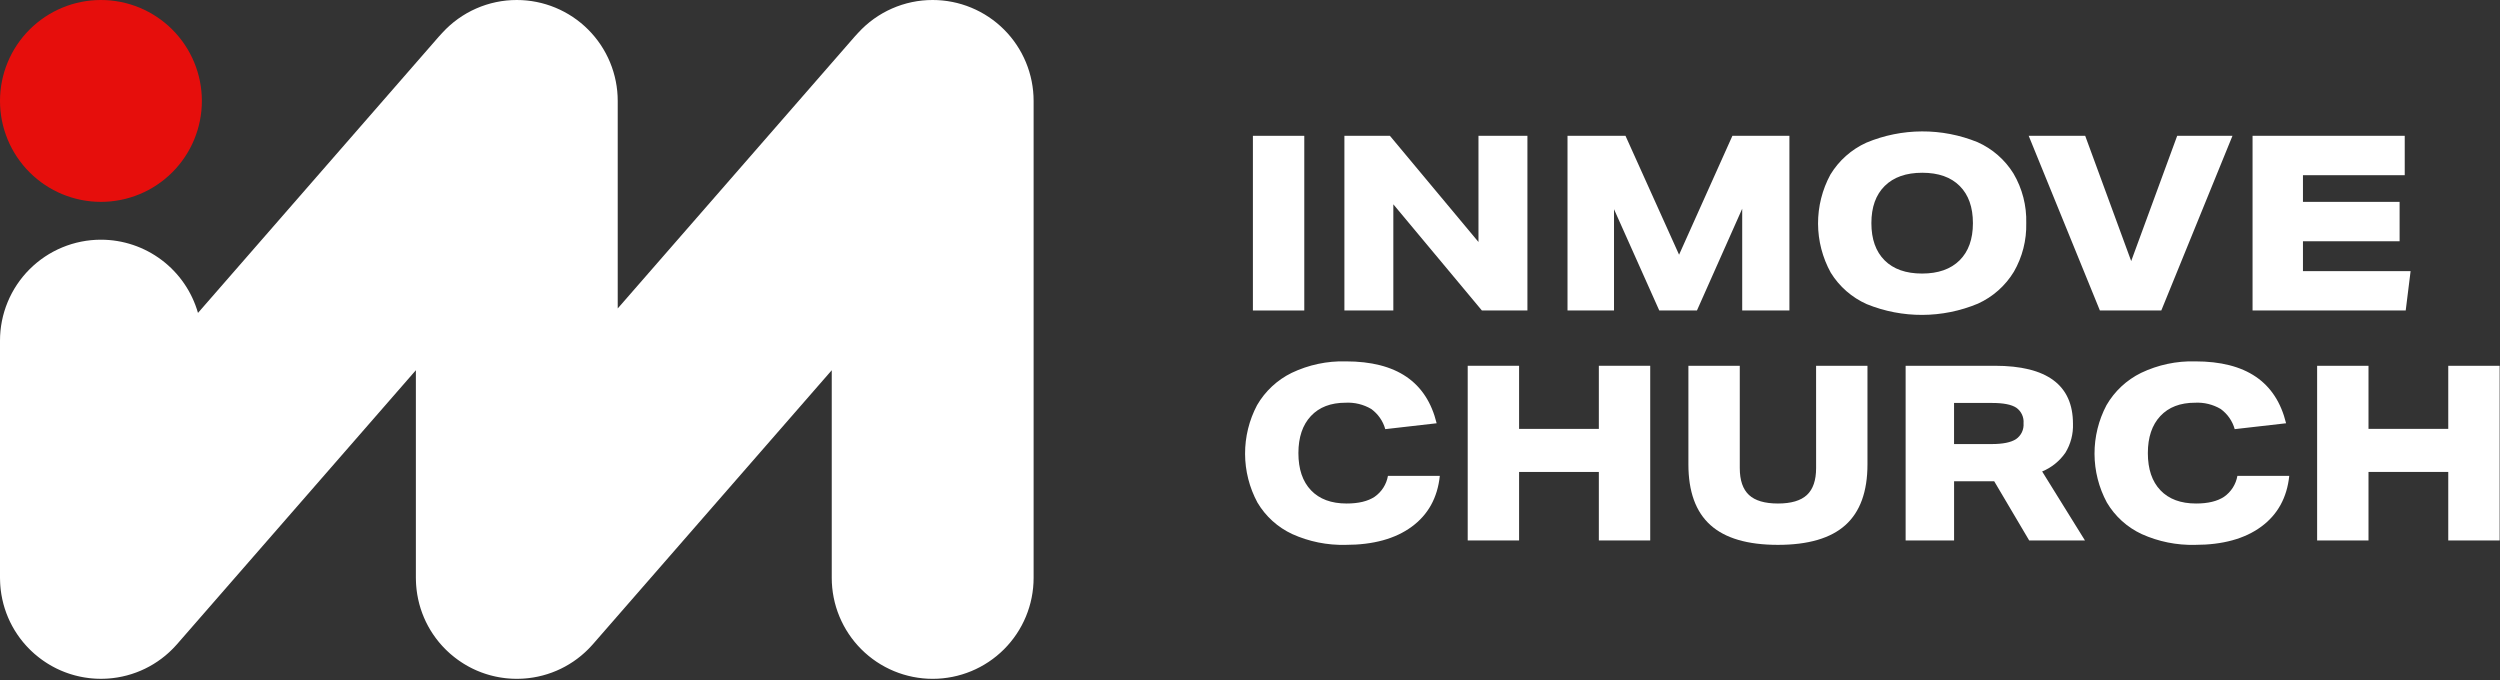
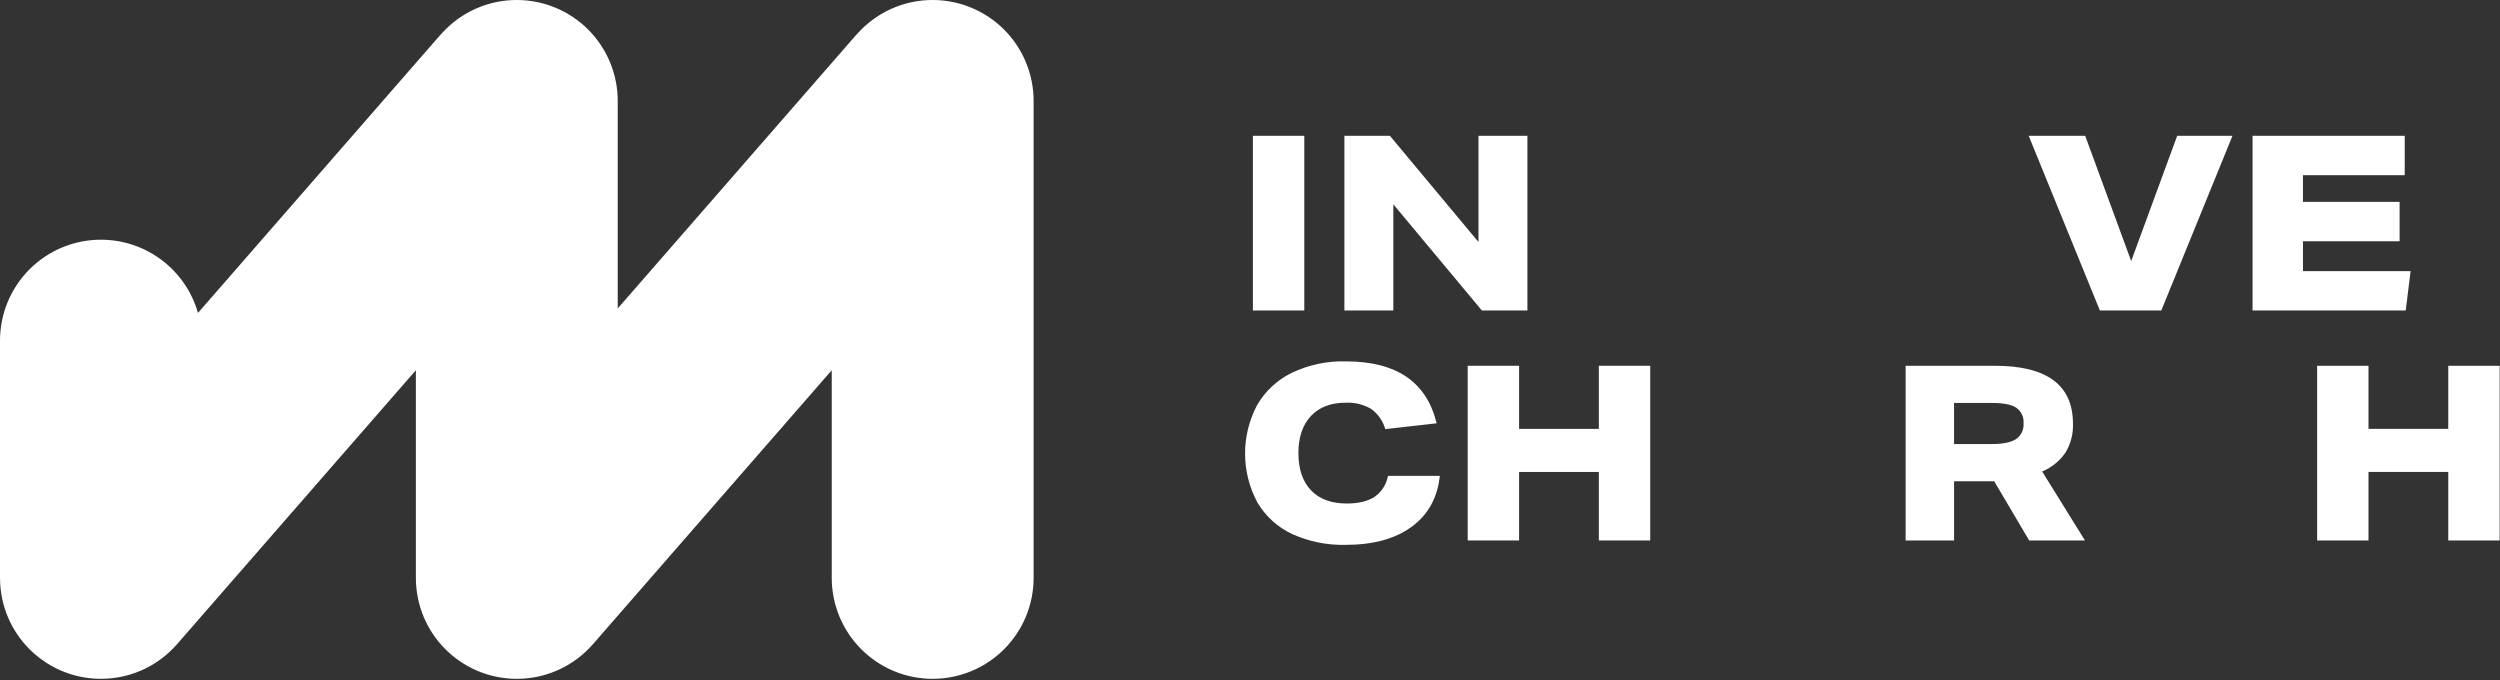
<svg xmlns="http://www.w3.org/2000/svg" width="761" height="207" viewBox="0 0 761 207" fill="none">
  <rect x="0" y="0" width="761" height="207" fill="#333333" stroke="none" />
  <g clip-path="url(#clip0)">
    <path d="M283.895 1.94889e-05C279.635 -0.005 275.422 0.879 271.523 2.594C267.624 4.31 264.125 6.819 261.251 9.963L261.221 9.994L261.108 10.117C260.79 10.451 260.476 10.789 260.17 11.14L188.035 93.894V30.724C188.035 26.689 187.24 22.694 185.696 18.966C184.152 15.239 181.889 11.852 179.036 8.999C176.183 6.146 172.796 3.883 169.069 2.339C165.341 0.795 161.346 1.94889e-05 157.311 1.94889e-05V1.94889e-05C153.051 -0.005 148.837 0.879 144.938 2.594C141.039 4.31 137.541 6.819 134.666 9.963L134.636 9.994L134.524 10.117C134.206 10.451 133.891 10.789 133.585 11.14L60.267 95.251C58.432 88.831 54.557 83.183 49.227 79.162C43.897 75.141 37.402 72.965 30.725 72.964V72.964C26.69 72.964 22.695 73.758 18.967 75.302C15.239 76.846 11.852 79.109 8.999 81.963C6.146 84.816 3.883 88.203 2.339 91.93C0.795 95.658 -2.13709e-09 99.653 0 103.688V175.9C0 176 0.007 176.1 0.008 176.206C0.008 176.471 0.019 176.736 0.028 177.006C0.037 177.276 0.047 177.524 0.063 177.781C0.076 177.999 0.094 178.217 0.112 178.435C0.137 178.735 0.163 179.035 0.196 179.335C0.214 179.492 0.236 179.649 0.256 179.806C0.301 180.16 0.348 180.514 0.405 180.865C0.421 180.959 0.439 181.051 0.455 181.145C0.525 181.552 0.6 181.958 0.686 182.36C0.694 182.397 0.704 182.433 0.712 182.47C0.81 182.923 0.918 183.372 1.035 183.816V183.829C1.162 184.302 1.298 184.771 1.446 185.236L1.457 185.268C1.602 185.723 1.757 186.175 1.923 186.621C1.949 186.691 1.979 186.76 2.006 186.83C2.152 187.214 2.306 187.597 2.463 187.973C2.538 188.15 2.622 188.324 2.701 188.5C2.821 188.766 2.938 189.033 3.065 189.3C3.201 189.581 3.348 189.857 3.493 190.134C3.573 190.288 3.649 190.444 3.732 190.597C3.919 190.94 4.117 191.278 4.318 191.615C4.367 191.698 4.418 191.783 4.464 191.866C4.681 192.222 4.908 192.572 5.141 192.921C5.182 192.983 5.222 193.048 5.264 193.11C5.49 193.444 5.726 193.772 5.964 194.098C6.021 194.175 6.075 194.253 6.132 194.329C6.35 194.619 6.577 194.904 6.806 195.188C6.897 195.3 6.985 195.414 7.077 195.525C7.277 195.766 7.487 196.003 7.696 196.239C7.828 196.389 7.959 196.539 8.096 196.687C8.276 196.887 8.463 197.075 8.649 197.267C8.835 197.459 9.004 197.633 9.186 197.812C9.346 197.969 9.51 198.123 9.674 198.278C9.893 198.484 10.114 198.687 10.338 198.887C10.404 198.945 10.466 199.007 10.538 199.065C10.624 199.14 10.713 199.208 10.8 199.282C11.039 199.486 11.281 199.686 11.526 199.882C11.683 200.007 11.841 200.132 12 200.254C12.241 200.439 12.485 200.621 12.731 200.8C12.903 200.924 13.076 201.048 13.25 201.168C13.484 201.331 13.722 201.489 13.962 201.646C14.153 201.77 14.343 201.894 14.535 202.013C14.763 202.155 14.994 202.292 15.225 202.427C15.432 202.548 15.639 202.669 15.848 202.785C16.074 202.911 16.303 203.031 16.533 203.15C16.763 203.269 16.966 203.377 17.185 203.485C17.404 203.593 17.649 203.705 17.885 203.813C18.121 203.921 18.324 204.013 18.546 204.113C18.788 204.213 19.033 204.313 19.279 204.413C19.496 204.5 19.712 204.588 19.931 204.67C20.184 204.765 20.441 204.854 20.698 204.943C20.913 205.017 21.127 205.092 21.343 205.161C21.606 205.245 21.871 205.323 22.137 205.4C22.351 205.462 22.565 205.525 22.78 205.583C23.047 205.654 23.317 205.719 23.587 205.783C23.807 205.835 24.026 205.883 24.246 205.935C24.508 205.992 24.772 206.042 25.037 206.092C25.272 206.136 25.507 206.179 25.743 206.218C25.979 206.257 26.243 206.295 26.5 206.329C26.757 206.363 27.008 206.398 27.262 206.429C27.5 206.456 27.739 206.479 27.978 206.5C28.253 206.525 28.527 206.546 28.802 206.563C29.029 206.577 29.256 206.589 29.484 206.598C29.77 206.609 30.056 206.616 30.342 206.619C30.471 206.619 30.598 206.629 30.728 206.629C30.828 206.629 30.928 206.623 31.028 206.622C31.298 206.622 31.568 206.611 31.837 206.601C32.106 206.591 32.345 206.582 32.597 206.567C32.822 206.554 33.046 206.535 33.271 206.516C33.566 206.492 33.861 206.467 34.153 206.434C34.321 206.416 34.488 206.392 34.653 206.371C34.997 206.327 35.34 206.281 35.68 206.226C35.787 206.208 35.894 206.187 36 206.169C36.4 206.1 36.787 206.028 37.176 205.945C37.229 205.934 37.281 205.92 37.334 205.909C37.77 205.809 38.203 205.709 38.634 205.597L38.708 205.576C39.16 205.455 39.608 205.325 40.053 205.184L40.162 205.147C40.591 205.009 41.017 204.864 41.437 204.707C41.537 204.669 41.644 204.625 41.748 204.585C42.098 204.45 42.448 204.315 42.79 204.168C43.003 204.077 43.212 203.978 43.422 203.882C43.652 203.782 43.884 203.677 44.111 203.567C44.429 203.413 44.741 203.249 45.054 203.084C45.171 203.022 45.291 202.964 45.408 202.901C45.784 202.701 46.156 202.48 46.525 202.258L46.676 202.17C47.063 201.935 47.443 201.689 47.821 201.436C47.853 201.414 47.887 201.394 47.921 201.372C48.28 201.13 48.632 200.872 48.982 200.618C49.034 200.579 49.088 200.542 49.14 200.503C49.452 200.269 49.758 200.025 50.063 199.778C50.153 199.705 50.244 199.634 50.333 199.561C50.594 199.344 50.849 199.12 51.103 198.893C51.234 198.777 51.367 198.663 51.496 198.544C51.708 198.344 51.916 198.144 52.124 197.944C52.29 197.783 52.457 197.621 52.619 197.456C52.781 197.291 52.961 197.101 53.13 196.92C53.32 196.72 53.508 196.515 53.692 196.308C53.757 196.234 53.825 196.166 53.892 196.092L126.592 112.692V175.905C126.592 176.005 126.599 176.105 126.6 176.211C126.6 176.478 126.607 176.744 126.62 177.011C126.629 177.27 126.639 177.529 126.655 177.786C126.668 178.004 126.686 178.222 126.704 178.44C126.729 178.74 126.755 179.04 126.788 179.34C126.806 179.497 126.828 179.654 126.848 179.811C126.893 180.165 126.94 180.519 126.997 180.87C127.012 180.964 127.031 181.056 127.047 181.15C127.117 181.557 127.192 181.963 127.278 182.365C127.286 182.402 127.295 182.438 127.304 182.475C127.404 182.928 127.504 183.375 127.627 183.821V183.834C127.753 184.307 127.89 184.776 128.038 185.241L128.049 185.273C128.194 185.728 128.349 186.18 128.515 186.626C128.541 186.696 128.571 186.765 128.598 186.835C128.744 187.219 128.898 187.602 129.055 187.978C129.13 188.155 129.214 188.329 129.293 188.505C129.413 188.771 129.53 189.038 129.657 189.305C129.793 189.586 129.94 189.862 130.085 190.139C130.165 190.293 130.241 190.449 130.324 190.602C130.511 190.945 130.709 191.283 130.91 191.62C130.959 191.703 131.01 191.788 131.056 191.871C131.272 192.227 131.5 192.577 131.732 192.926C131.774 192.988 131.814 193.053 131.856 193.115C132.081 193.449 132.318 193.777 132.556 194.103C132.613 194.18 132.667 194.258 132.724 194.334C132.942 194.624 133.169 194.909 133.398 195.193C133.489 195.305 133.577 195.419 133.669 195.53C133.869 195.771 134.079 196.008 134.288 196.244C134.42 196.394 134.551 196.544 134.688 196.692C134.868 196.892 135.055 197.08 135.241 197.272C135.427 197.464 135.596 197.638 135.778 197.817C135.938 197.974 136.102 198.128 136.266 198.283C136.485 198.489 136.706 198.692 136.93 198.892C136.996 198.95 137.058 199.012 137.13 199.07C137.216 199.145 137.305 199.213 137.392 199.287C137.631 199.491 137.873 199.691 138.118 199.887C138.275 200.012 138.433 200.137 138.592 200.259C138.833 200.444 139.077 200.626 139.323 200.805C139.495 200.929 139.668 201.053 139.841 201.173C140.076 201.336 140.314 201.494 140.554 201.651C140.744 201.775 140.935 201.899 141.127 202.018C141.355 202.16 141.585 202.297 141.817 202.432C142.024 202.553 142.231 202.674 142.44 202.79C142.666 202.916 142.895 203.036 143.124 203.155C143.353 203.274 143.558 203.382 143.777 203.49C143.996 203.598 144.241 203.71 144.477 203.818C144.713 203.926 144.916 204.018 145.138 204.118C145.38 204.218 145.625 204.318 145.87 204.418C146.087 204.505 146.304 204.593 146.522 204.675C146.776 204.77 147.033 204.859 147.29 204.948C147.505 205.022 147.719 205.097 147.935 205.166C148.197 205.25 148.463 205.328 148.729 205.405C148.943 205.467 149.157 205.53 149.372 205.588C149.639 205.659 149.909 205.724 150.179 205.788C150.398 205.84 150.618 205.888 150.838 205.94C151.1 205.997 151.364 206.047 151.629 206.097C151.864 206.141 152.099 206.184 152.335 206.223C152.571 206.262 152.835 206.3 153.092 206.334C153.349 206.368 153.6 206.403 153.854 206.434C154.092 206.461 154.331 206.484 154.57 206.505C154.845 206.53 155.119 206.551 155.394 206.568C155.621 206.582 155.848 206.594 156.076 206.603C156.362 206.614 156.648 206.621 156.934 206.624C157.063 206.624 157.19 206.634 157.32 206.634C157.42 206.634 157.52 206.628 157.62 206.627C157.89 206.627 158.16 206.616 158.429 206.606C158.698 206.596 158.937 206.587 159.189 206.572C159.414 206.559 159.638 206.54 159.863 206.521C160.158 206.497 160.452 206.472 160.745 206.439C160.913 206.421 161.079 206.397 161.245 206.376C161.589 206.332 161.932 206.286 162.272 206.231C162.379 206.213 162.486 206.192 162.592 206.174C162.986 206.105 163.379 206.033 163.768 205.95C163.821 205.939 163.868 205.925 163.926 205.914C164.362 205.814 164.795 205.714 165.226 205.602L165.3 205.581C165.752 205.46 166.2 205.33 166.645 205.189L166.754 205.152C167.183 205.014 167.609 204.869 168.029 204.712C168.129 204.674 168.236 204.63 168.34 204.59C168.689 204.455 169.04 204.32 169.382 204.173C169.594 204.082 169.803 203.983 170.014 203.887C170.244 203.787 170.476 203.682 170.703 203.572C171.02 203.418 171.333 203.254 171.646 203.089C171.763 203.027 171.883 202.969 171.999 202.906C172.376 202.706 172.748 202.485 173.117 202.263L173.268 202.175C173.654 201.94 174.035 201.694 174.413 201.441C174.445 201.419 174.479 201.399 174.513 201.377C174.872 201.135 175.224 200.877 175.574 200.623C175.626 200.584 175.68 200.547 175.732 200.508C176.044 200.274 176.35 200.03 176.655 199.783C176.745 199.71 176.836 199.639 176.925 199.566C177.186 199.349 177.441 199.125 177.695 198.898C177.826 198.782 177.959 198.668 178.088 198.549C178.3 198.349 178.508 198.149 178.716 197.949C178.882 197.788 179.049 197.626 179.211 197.461C179.373 197.296 179.553 197.106 179.722 196.925C179.912 196.725 180.1 196.52 180.284 196.313C180.349 196.239 180.417 196.171 180.484 196.097L253.184 112.697V175.91C253.184 179.945 253.979 183.94 255.523 187.668C257.067 191.395 259.33 194.782 262.183 197.635C265.036 200.488 268.423 202.751 272.15 204.295C275.878 205.839 279.873 206.634 283.908 206.634V206.634C292.056 206.634 299.871 203.397 305.633 197.635C311.395 191.873 314.632 184.058 314.632 175.91V30.724C314.632 26.688 313.837 22.692 312.292 18.964C310.747 15.235 308.483 11.848 305.628 8.995C302.774 6.141 299.385 3.879 295.656 2.335C291.927 0.792 287.931 -0.002 283.895 1.94889e-05V1.94889e-05Z" fill="white" />
-     <path d="M30.725 61.449C22.576 61.449 14.761 58.212 8.999 52.45C3.237 46.688 0 38.873 0 30.724C0 22.575 3.237 14.761 9 8.999C14.761 3.237 22.576 -4.31589e-09 30.725 0C38.873 0 46.688 3.237 52.45 8.999C58.212 14.761 61.449 22.576 61.449 30.724V30.724C61.449 38.873 58.212 46.688 52.45 52.45C46.688 58.212 38.874 61.449 30.725 61.449V61.449Z" fill="#E60E0C" />
  </g>
  <g clip-path="url(#clip1)">
    <path d="M381.383 94.514V41.341H397.023V94.514H381.383Z" fill="white" />
    <path d="M451.09 94.514L424.13 62.193V94.514H409.236V41.341H423.088L450.047 73.662V41.341H464.947V94.514H451.09Z" fill="white" />
-     <path d="M530.327 94.514V63.534L516.55 94.514H505.081L491.304 63.683V94.514H477.15V41.341H494.8L511.11 77.534L527.345 41.341H544.696V94.514H530.327Z" fill="white" />
-     <path d="M616.79 67.927C616.914 73.106 615.613 78.221 613.029 82.711C610.442 86.979 606.626 90.366 602.082 92.429C591.262 96.945 579.095 96.998 568.235 92.578C563.707 90.561 559.892 87.226 557.287 83.008C554.766 78.439 553.434 73.309 553.414 68.091C553.395 62.872 554.688 57.733 557.175 53.145C559.763 48.877 563.578 45.49 568.122 43.426C578.943 38.91 591.111 38.857 601.971 43.277C606.498 45.296 610.312 48.631 612.918 52.847C615.597 57.411 616.939 62.637 616.79 67.927ZM600.556 67.927C600.556 63.06 599.215 59.287 596.534 56.607C593.853 53.927 590.055 52.587 585.14 52.586C580.225 52.586 576.415 53.926 573.708 56.607C571.001 59.288 569.649 63.061 569.65 67.927C569.65 72.794 570.99 76.567 573.671 79.247C576.352 81.927 580.152 83.268 585.071 83.269C589.986 83.269 593.796 81.928 596.501 79.247C599.206 76.566 600.557 72.792 600.556 67.927Z" fill="white" />
    <path d="M639.206 94.514L617.535 41.341H634.735L648.735 79.471L662.735 41.341H679.566L657.9 94.514H639.206Z" fill="white" />
    <path d="M685.678 94.514V41.341H732V53.331H701.02V61.448H730.437V73.439H701.02V82.524H733.787L732.298 94.514H685.678Z" fill="white" />
    <path d="M438.28 144.854C437.584 151.507 434.729 156.67 429.716 160.344C424.703 164.018 418 165.855 409.609 165.855C404.02 165.993 398.471 164.873 393.373 162.578C388.946 160.521 385.246 157.172 382.761 152.971C380.311 148.419 379.019 143.334 379 138.165C378.981 132.996 380.234 127.901 382.65 123.331C385.111 119.083 388.779 115.661 393.188 113.501C398.332 111.046 403.985 109.846 409.683 110.001C417.378 110.001 423.522 111.565 428.115 114.693C432.708 117.821 435.774 122.538 437.315 128.843L421.675 130.63C420.985 128.156 419.475 125.99 417.393 124.486C415.041 123.105 412.335 122.444 409.611 122.586C405.092 122.586 401.566 123.939 399.035 126.645C396.504 129.351 395.237 133.112 395.235 137.927C395.235 142.794 396.513 146.567 399.07 149.247C401.627 151.927 405.238 153.268 409.905 153.269C413.528 153.269 416.37 152.586 418.433 151.221C419.496 150.48 420.401 149.536 421.098 148.443C421.794 147.35 422.268 146.13 422.491 144.854H438.28Z" fill="white" />
    <path d="M486.688 164.514V143.662H462.409V164.514H446.77V111.341H462.409V130.555H486.688V111.341H502.326V164.514H486.688Z" fill="white" />
-     <path d="M552.818 111.341H568.457V141.353C568.457 149.645 566.224 155.801 561.757 159.822C557.29 163.843 550.439 165.854 541.202 165.855C531.968 165.855 525.117 163.844 520.649 159.822C516.181 155.8 513.948 149.644 513.949 141.353V111.341H529.588V142.47C529.588 146.194 530.519 148.925 532.381 150.662C534.243 152.399 537.184 153.268 541.205 153.269C545.227 153.269 548.169 152.4 550.031 150.662C551.893 148.924 552.824 146.193 552.824 142.47L552.818 111.341Z" fill="white" />
    <path d="M617.684 164.514L607.033 146.492H594.821V164.514H580.074V111.341H607.257C623.094 111.341 631.013 117.224 631.014 128.991C631.127 132.095 630.324 135.165 628.705 137.816C626.944 140.357 624.488 142.336 621.63 143.516L634.663 164.516L617.684 164.514ZM606.284 135.172C609.66 135.172 612.118 134.676 613.657 133.683C614.435 133.152 615.059 132.424 615.465 131.574C615.87 130.724 616.043 129.781 615.966 128.842C616.043 127.93 615.881 127.014 615.495 126.185C615.109 125.355 614.513 124.641 613.766 124.113C612.299 123.145 609.854 122.661 606.43 122.661H594.813V135.172H606.284Z" fill="white" />
-     <path d="M696.85 144.854C696.154 151.507 693.299 156.67 688.285 160.344C683.271 164.018 676.569 165.855 668.178 165.855C662.589 165.993 657.041 164.873 651.943 162.578C647.516 160.522 643.816 157.172 641.33 152.971C638.881 148.419 637.59 143.334 637.571 138.165C637.551 132.996 638.804 127.901 641.219 123.331C643.68 119.083 647.348 115.661 651.757 113.501C656.901 111.046 662.554 109.846 668.252 110.001C675.948 110.001 682.092 111.565 686.685 114.693C691.278 117.821 694.344 122.538 695.885 128.843L680.246 130.63C679.555 128.156 678.045 125.99 675.963 124.486C673.611 123.105 670.905 122.444 668.181 122.586C663.663 122.586 660.138 123.939 657.606 126.645C655.074 129.351 653.807 133.112 653.806 137.927C653.806 142.794 655.084 146.567 657.641 149.247C660.198 151.927 663.81 153.268 668.477 153.269C672.1 153.269 674.943 152.586 677.004 151.221C678.067 150.48 678.973 149.536 679.67 148.443C680.366 147.35 680.84 146.13 681.063 144.854H696.85Z" fill="white" />
    <path d="M745.25 164.514V143.662H720.972V164.514H705.332V111.341H720.972V130.555H745.25V111.341H760.889V164.514H745.25Z" fill="white" />
  </g>
  <defs>
    <clipPath id="clip0">
      <rect width="314.619" height="206.624" fill="white" />
    </clipPath>
    <clipPath id="clip1">
      <rect width="381.893" height="125.855" fill="white" transform="translate(379 40)" />
    </clipPath>
  </defs>
</svg>